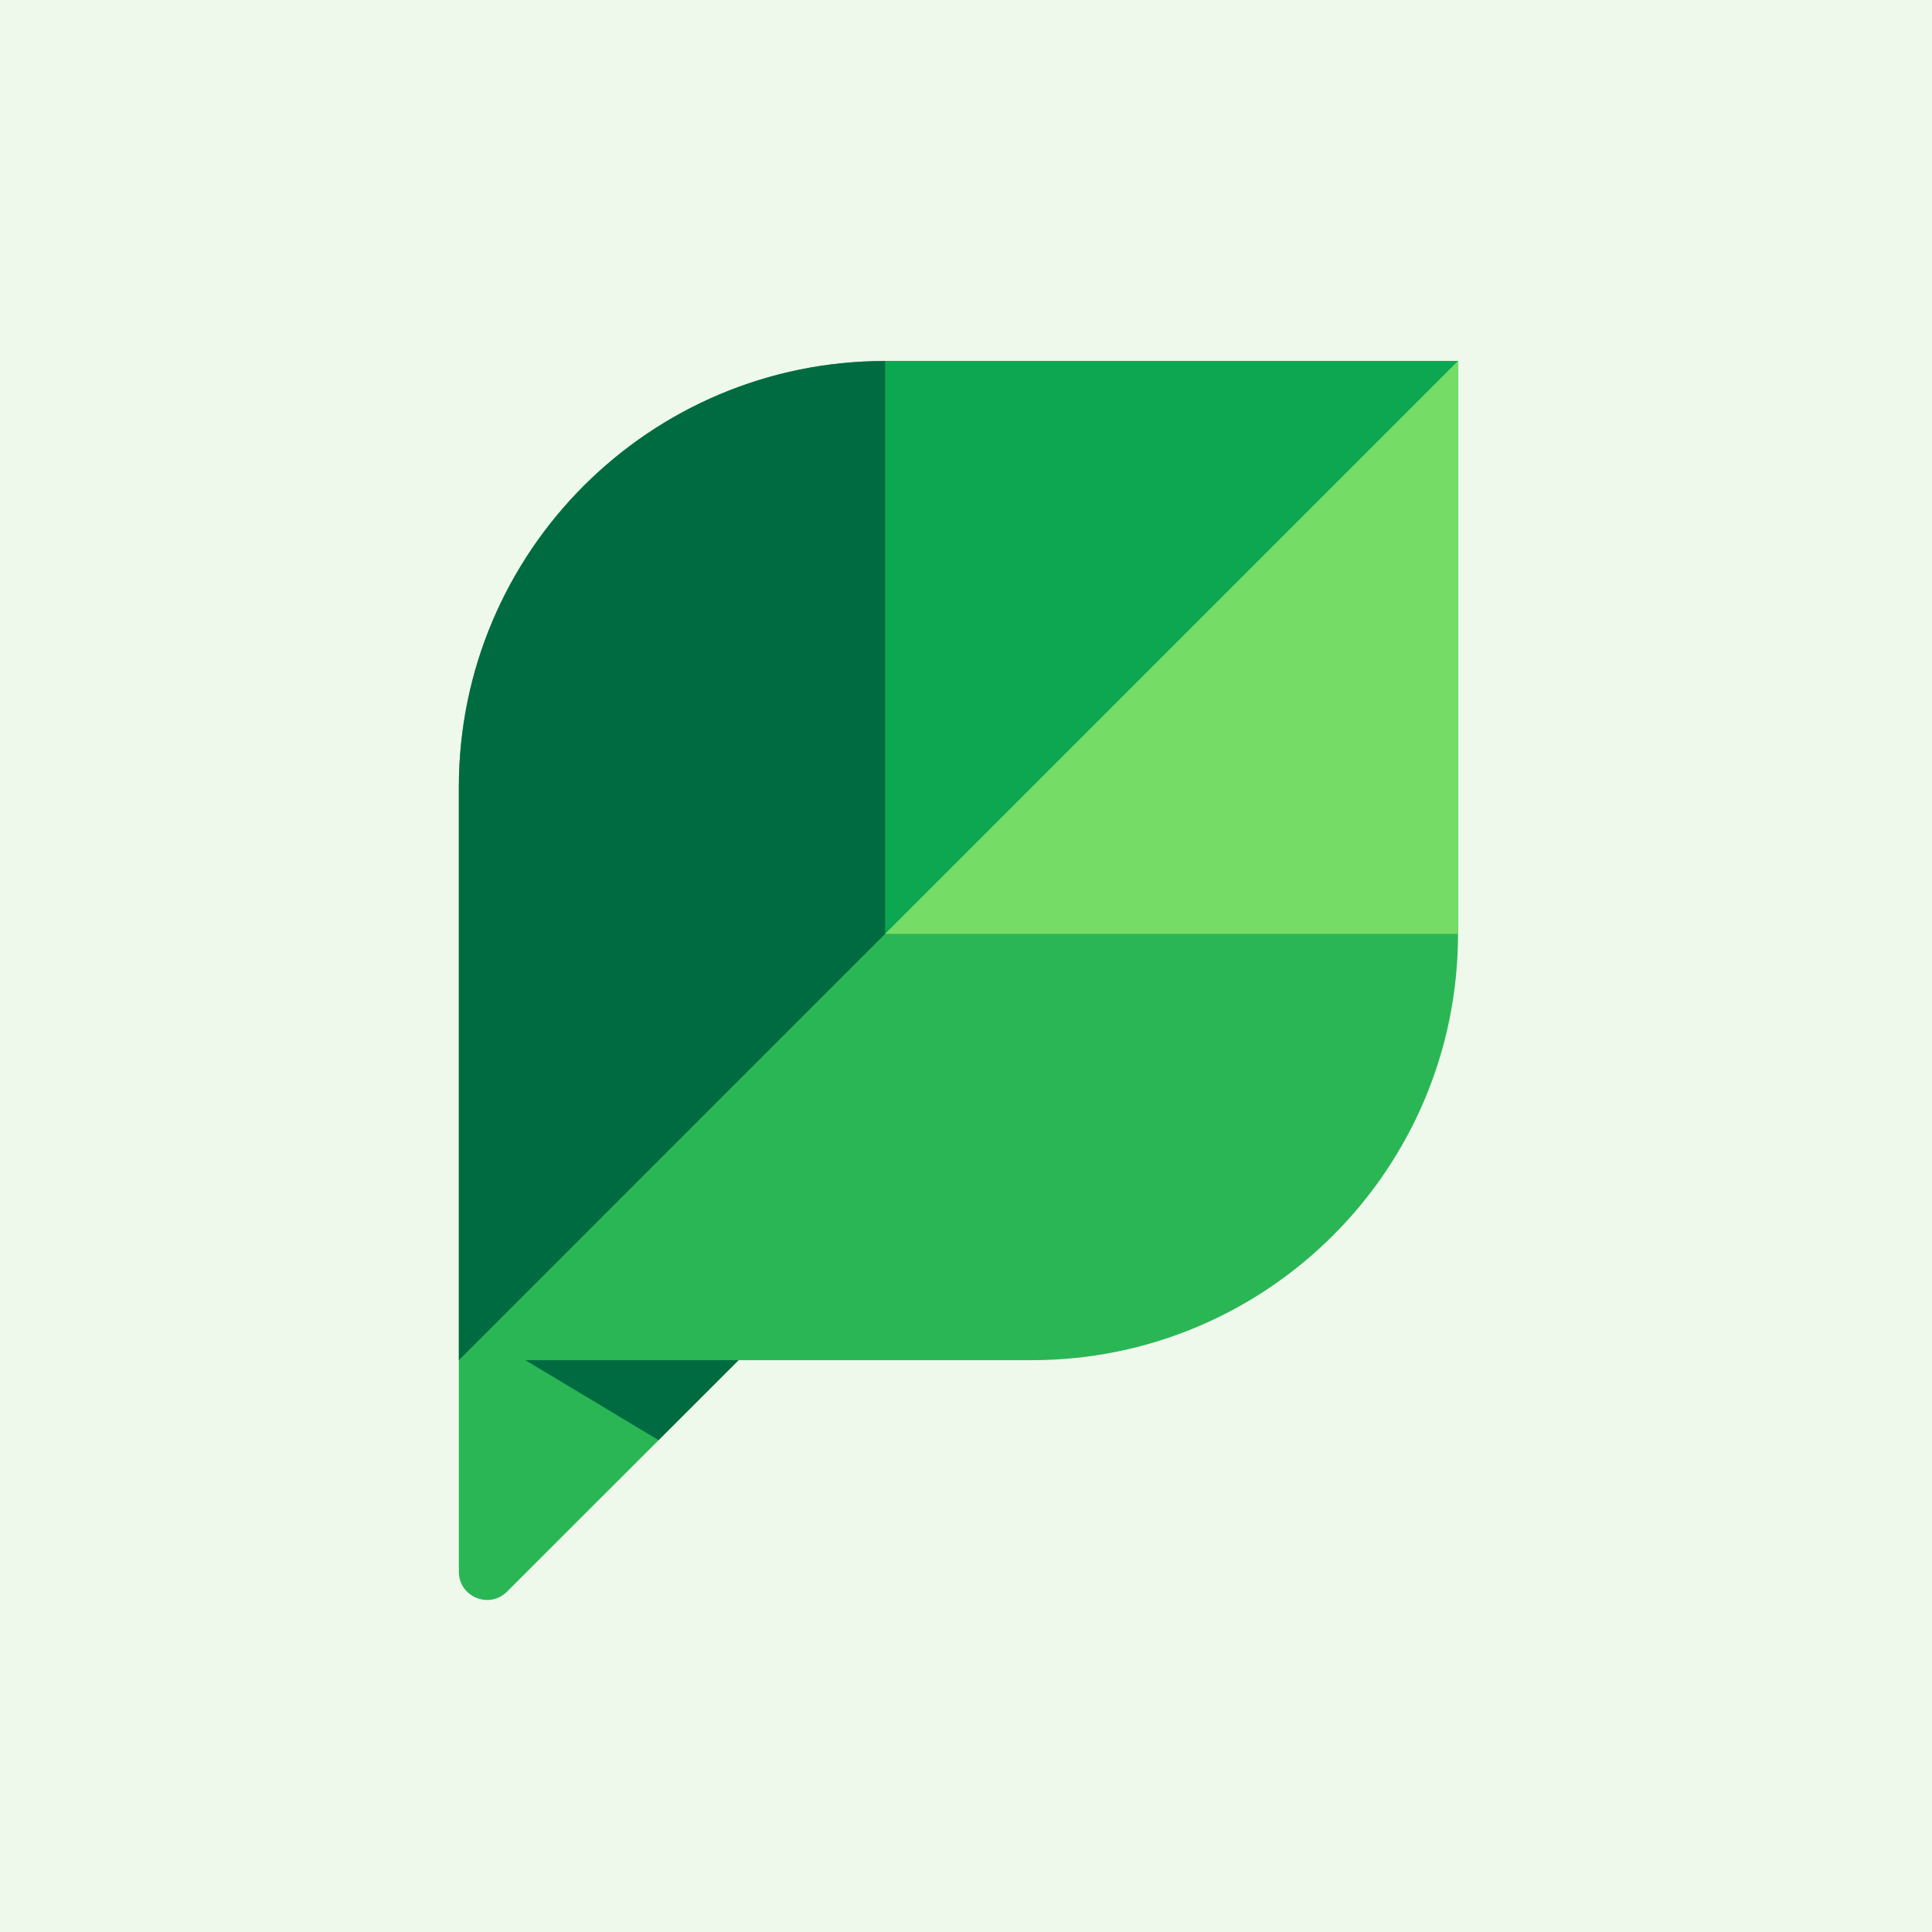
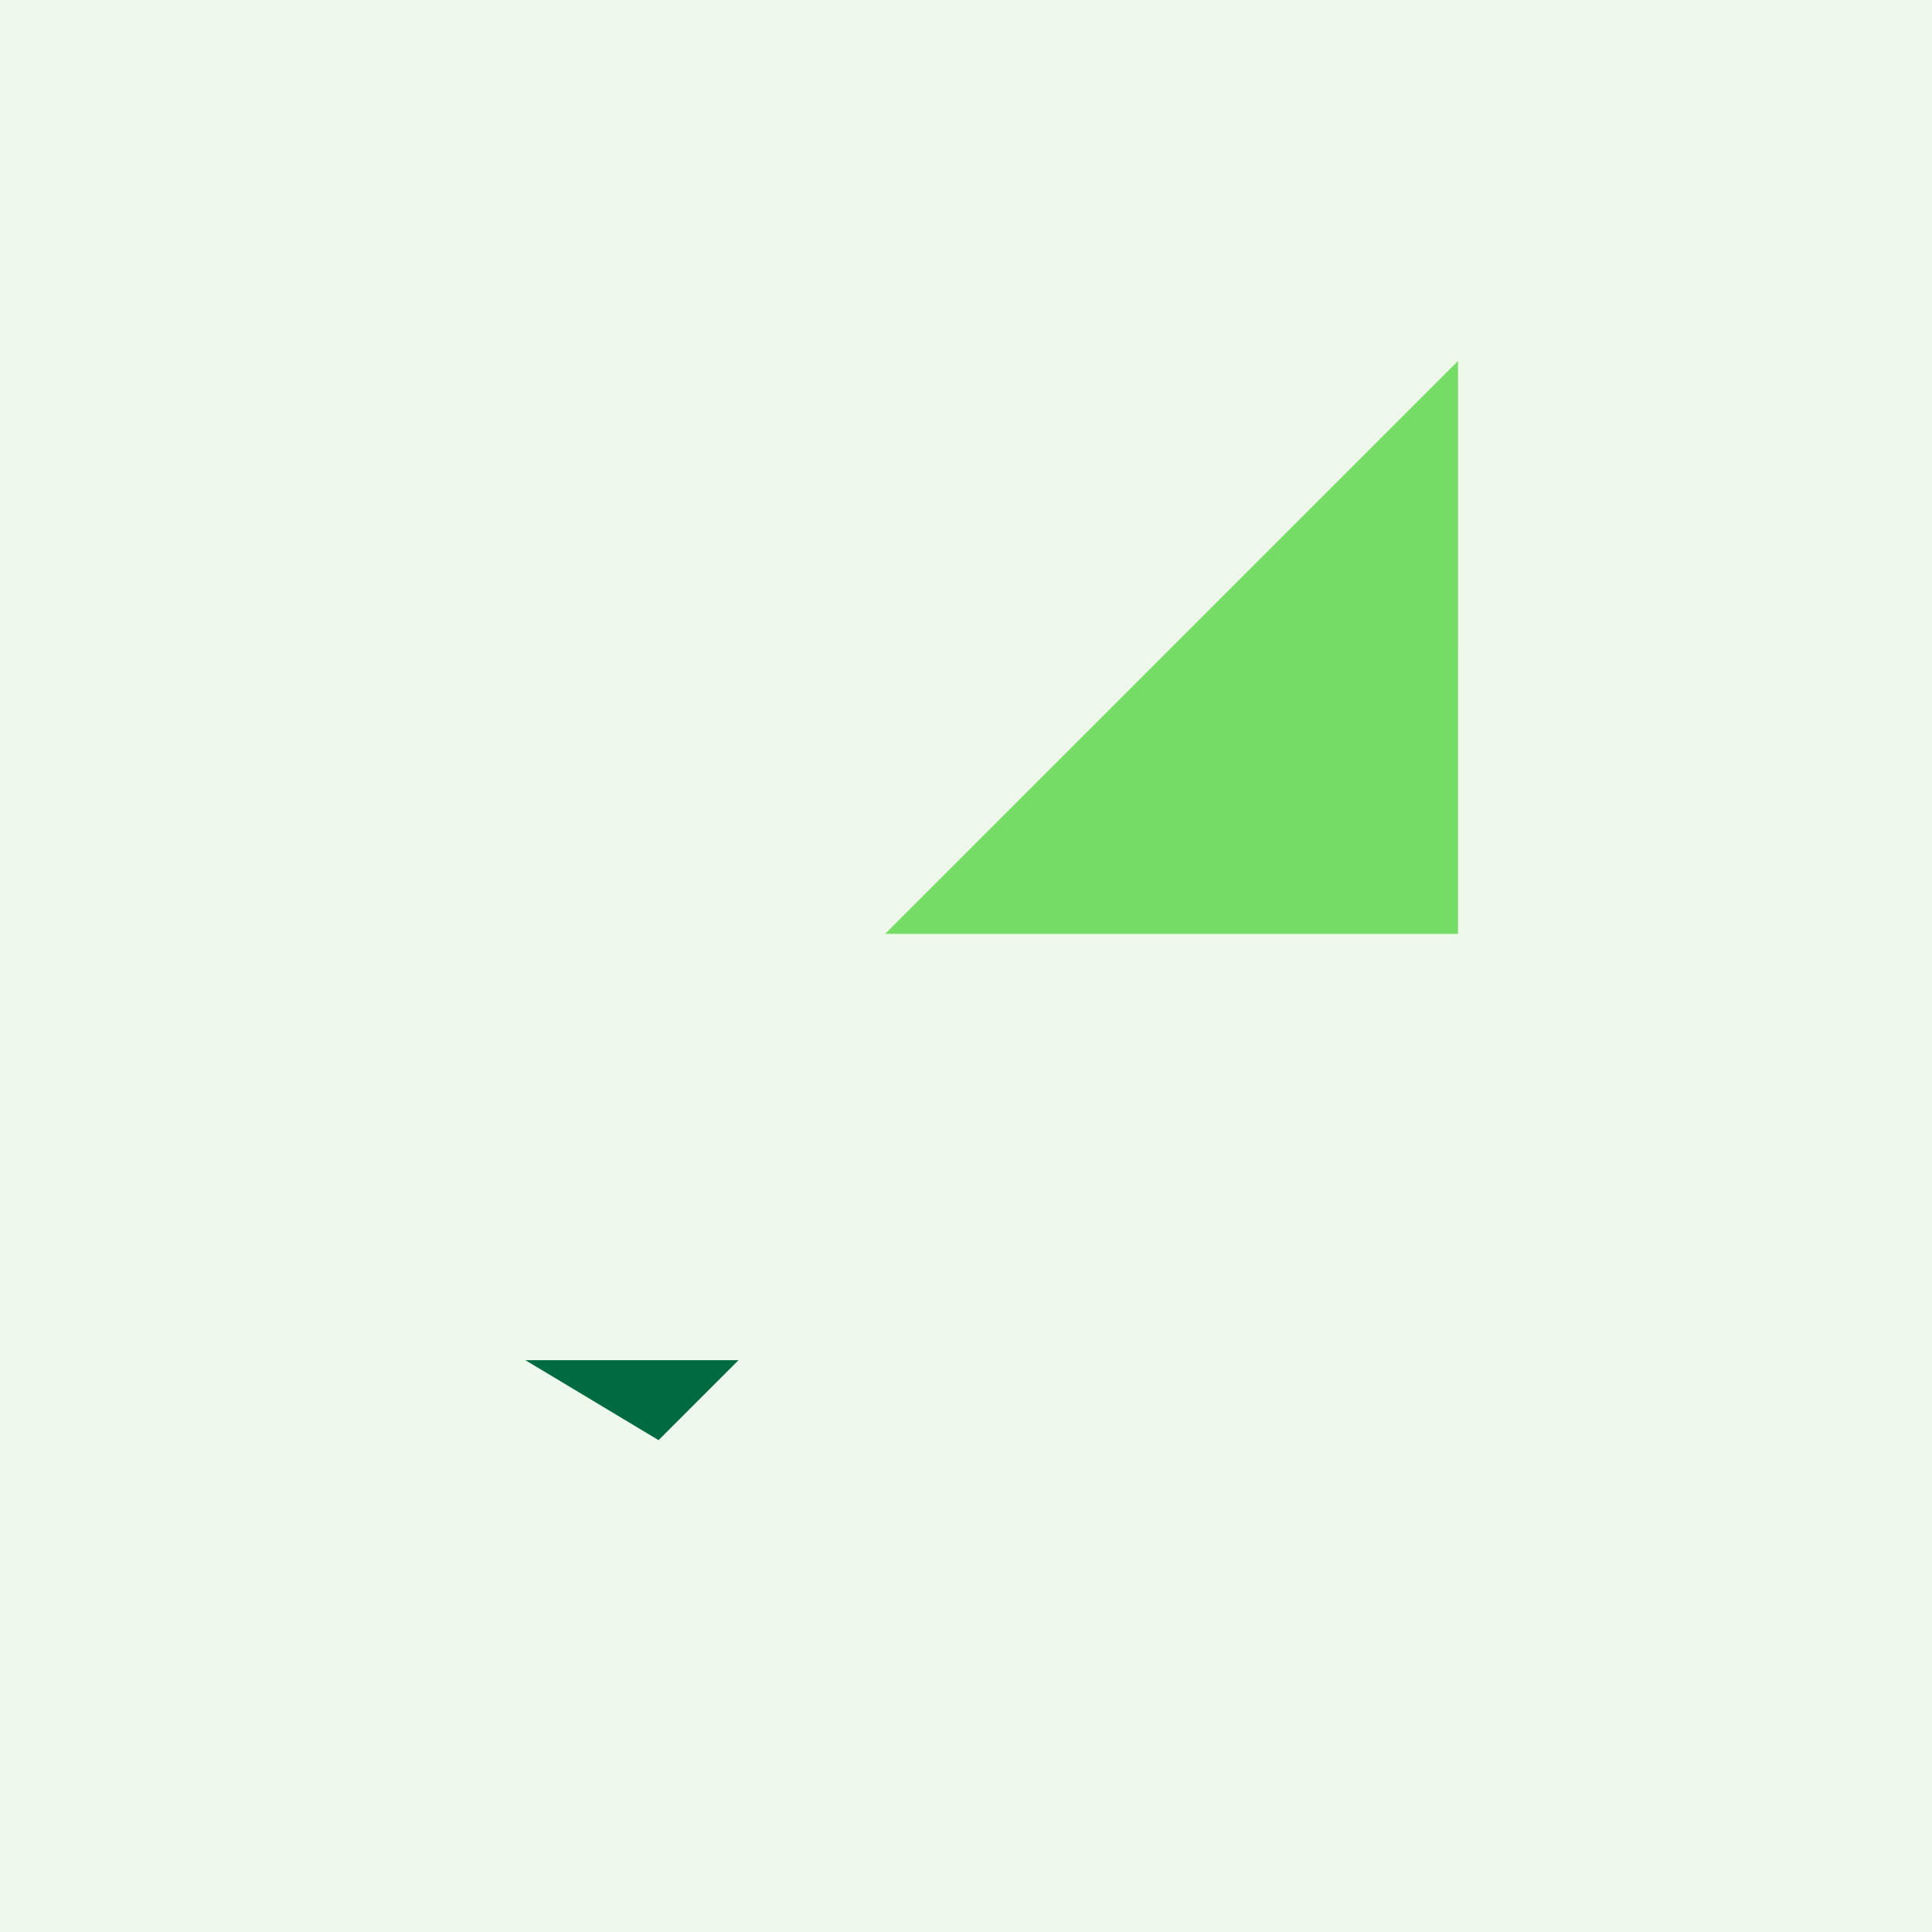
<svg xmlns="http://www.w3.org/2000/svg" width="80" height="80" viewBox="0 0 80 80" fill="none">
  <rect width="80" height="80" fill="#EEF9EB" />
-   <path fill-rule="evenodd" clip-rule="evenodd" d="M36.653 14.948C26.903 14.948 19 22.851 19 32.602V65.083C19 66.123 20.259 66.643 20.995 65.906L30.585 56.322H42.72C52.47 56.322 60.374 48.419 60.374 38.669V14.948H36.651H36.653Z" fill="#2BB656" />
  <path fill-rule="evenodd" clip-rule="evenodd" d="M30.581 56.322H21.754L27.27 59.633L30.581 56.322Z" fill="#006B40" />
-   <path fill-rule="evenodd" clip-rule="evenodd" d="M60.373 14.948H36.652V38.669L60.373 14.948Z" fill="#0CA750" />
-   <path fill-rule="evenodd" clip-rule="evenodd" d="M36.653 14.948C26.903 14.948 19 22.852 19 32.602V56.322L36.653 38.668V14.948Z" fill="#006B40" />
  <path fill-rule="evenodd" clip-rule="evenodd" d="M60.373 14.948L36.652 38.669H60.374L60.373 14.948Z" fill="#75DD66" />
</svg>